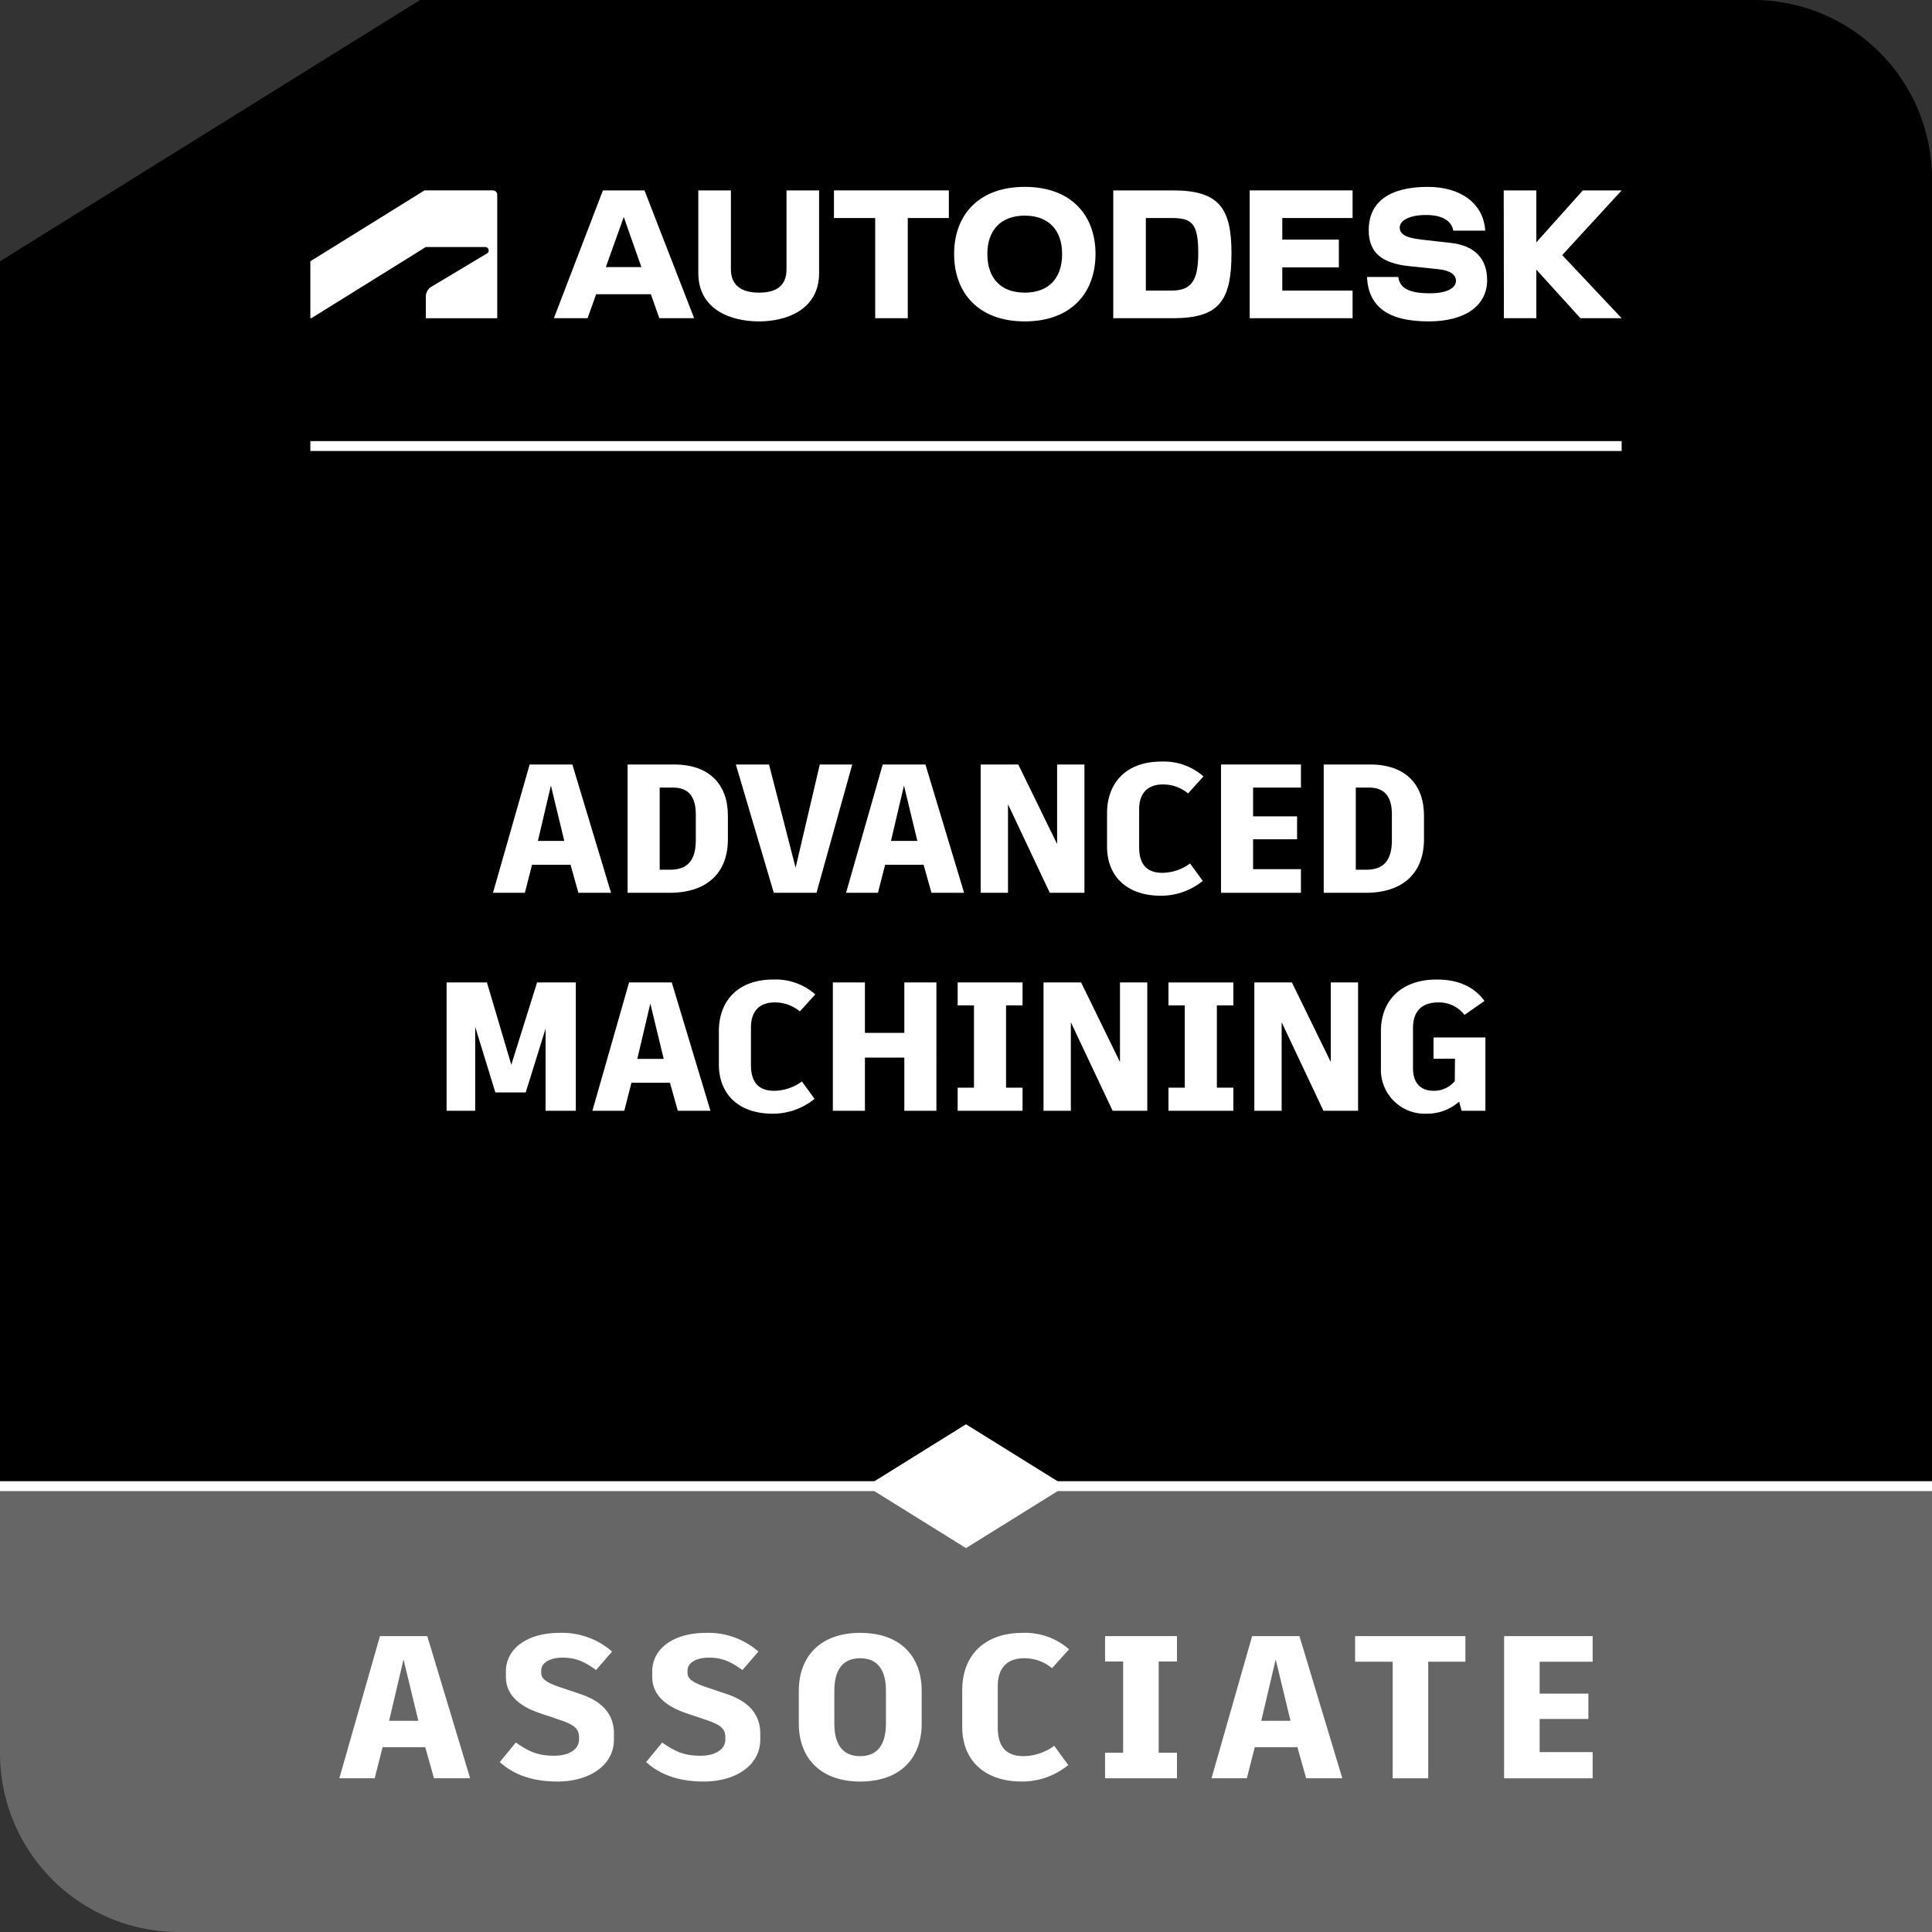
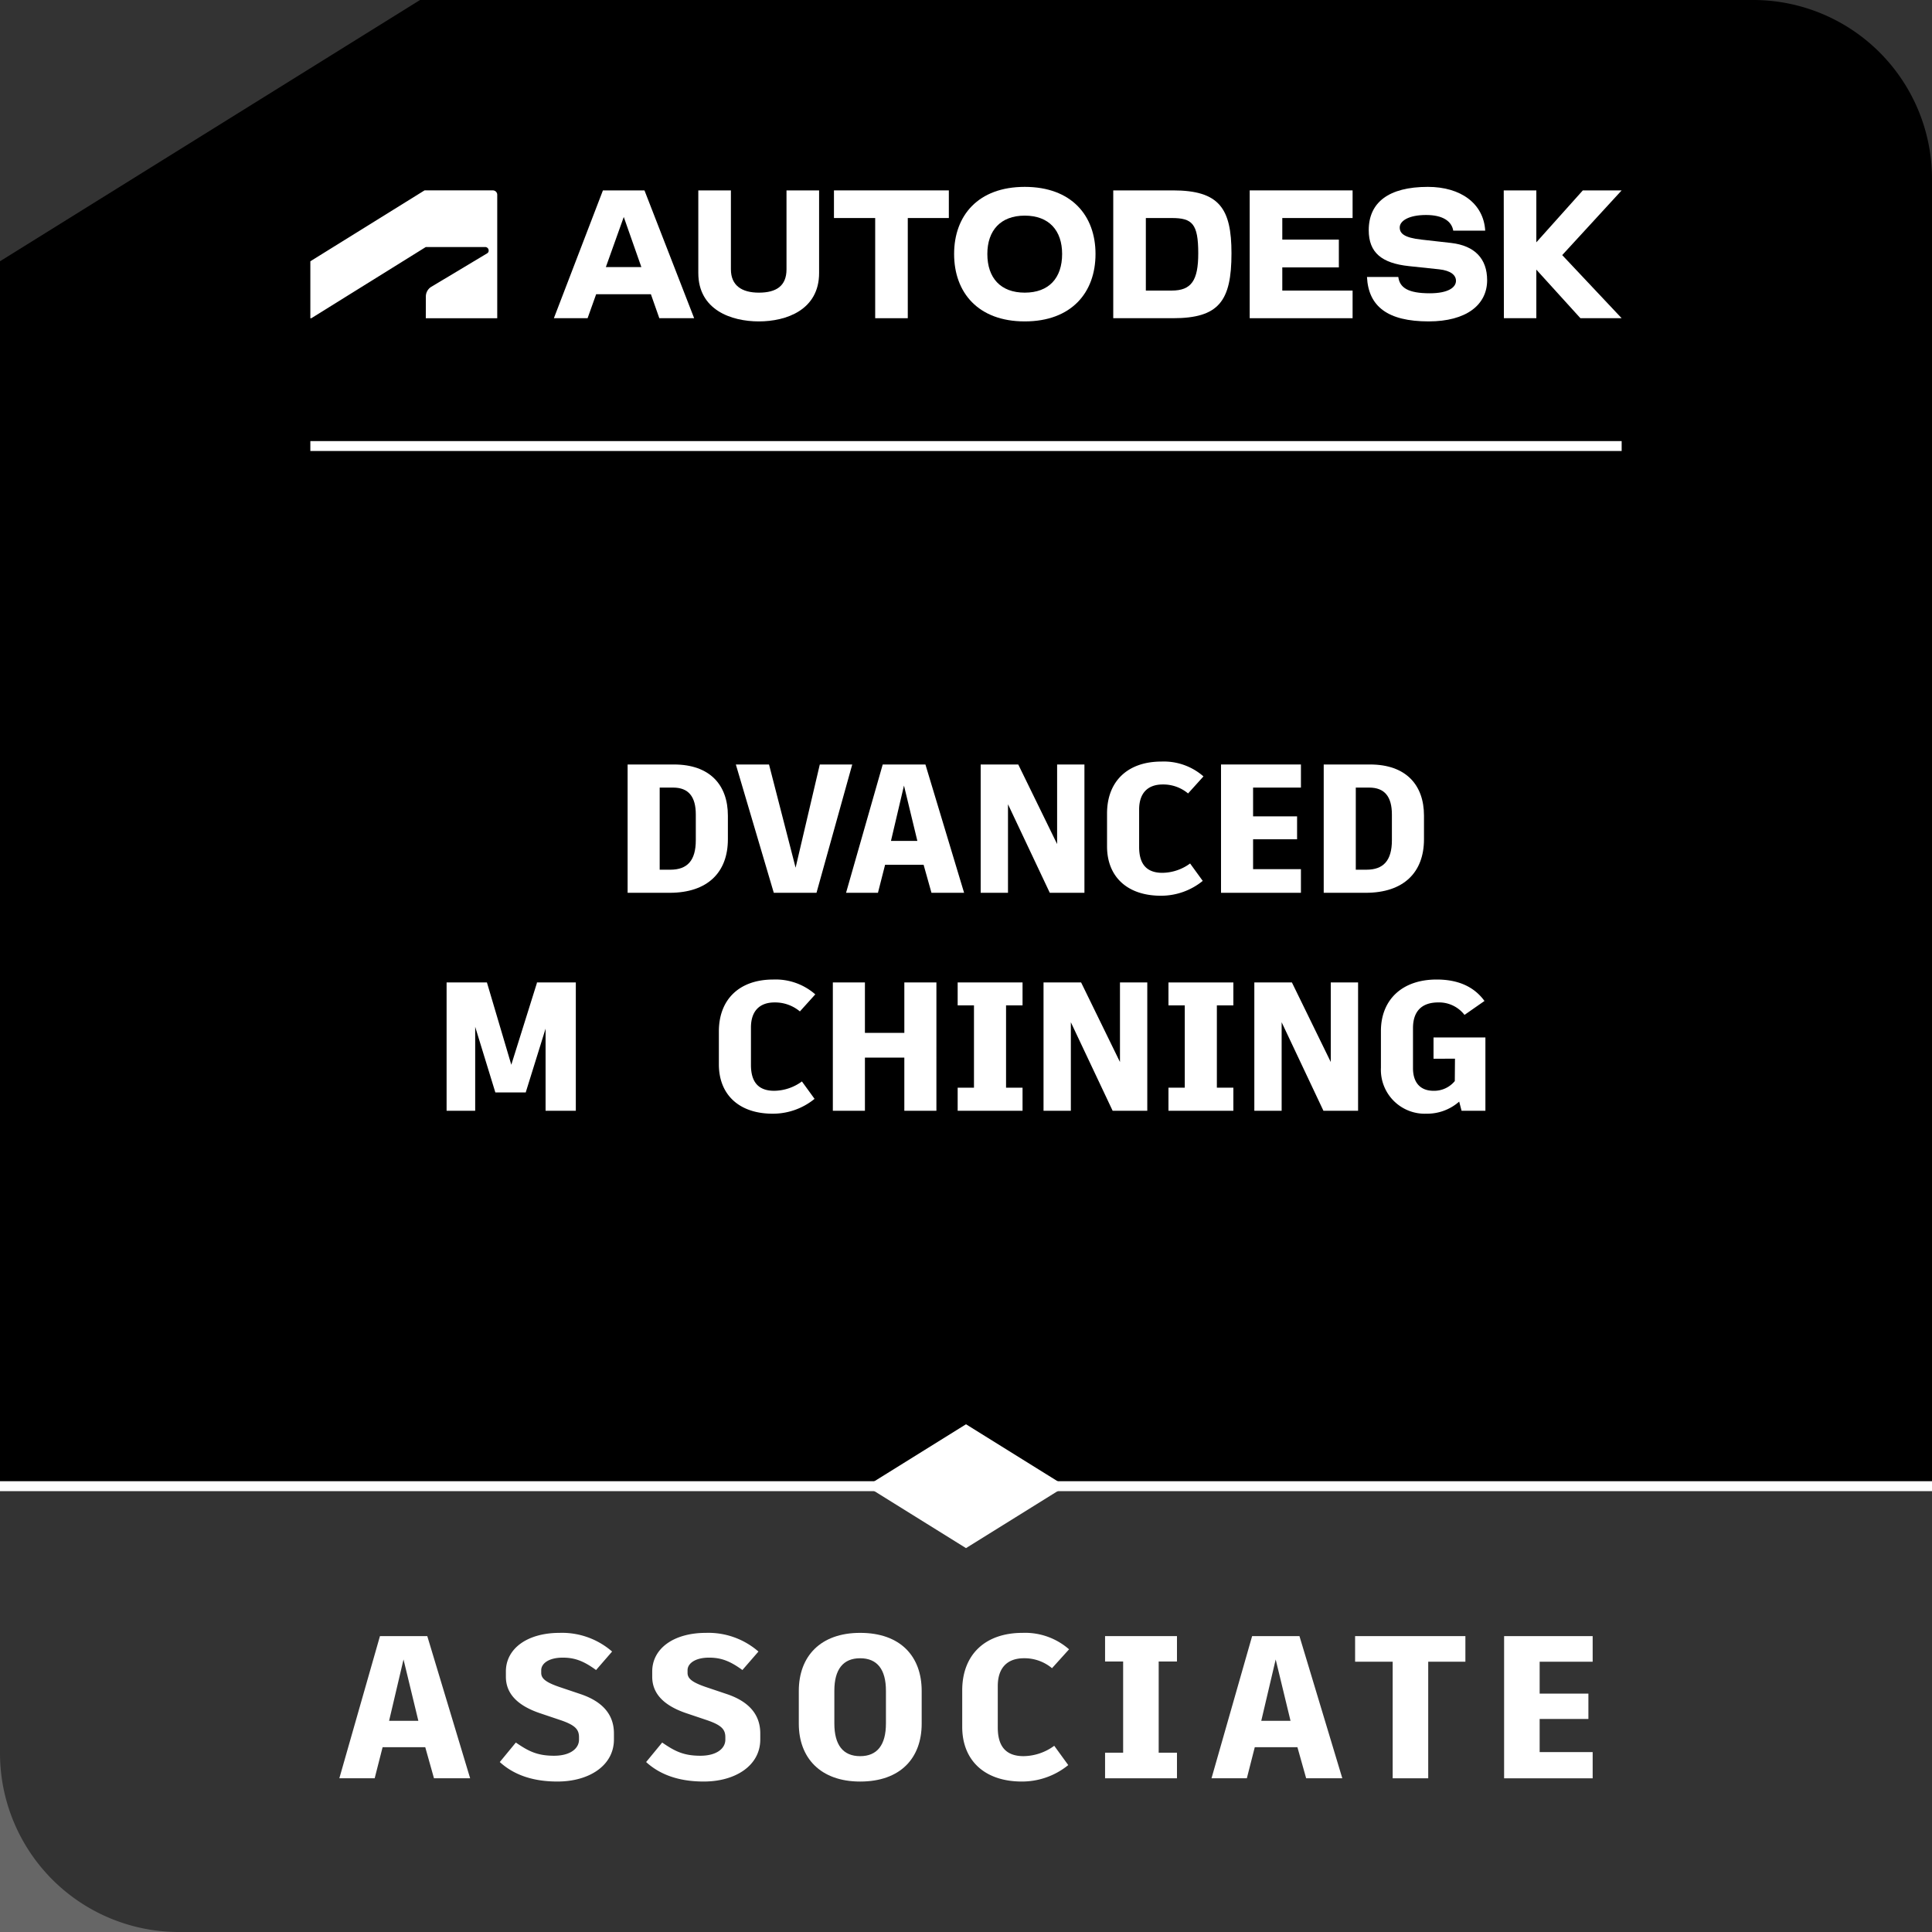
<svg xmlns="http://www.w3.org/2000/svg" id="Layer_1" data-name="Layer 1" viewBox="0 0 390 390">
  <rect x="0" y="0" width="390" height="390" fill="#333333" stroke="none" />
  <defs>
    <style>.cls-1{fill:#666;}.cls-2{fill:#fff;}</style>
  </defs>
  <path d="M390,299.007V36A36.106,36.106,0,0,0,354,0H84.792L0,52.741V299.007Z" />
-   <path class="cls-1" d="M390,390V301.009H0V354a36.106,36.106,0,0,0,36,36Z" />
+   <path class="cls-1" d="M390,390H0V354a36.106,36.106,0,0,0,36,36Z" />
  <rect class="cls-2" y="299.007" width="390" height="2.002" />
  <polygon class="cls-2" points="215.096 300.008 195 287.508 174.904 300.008 195 312.508 215.096 300.008" />
  <rect class="cls-2" x="62.648" y="89.041" width="264.705" height="1.998" />
  <polygon class="cls-2" points="327.352 38.433 319.515 38.433 310.13 48.915 310.13 38.433 303.55 38.433 303.582 64.235 310.13 64.235 310.13 54.43 319.031 64.235 327.352 64.235 315.354 51.495 327.352 38.433" />
  <path class="cls-2" d="M292.939,49.044l-5.999-.677c-3.516-.387-4.386-1.258-4.386-2.451,0-1.322,1.806-2.516,5.322-2.516,3.387,0,5.16,1.258,5.483,3.161h6.451c-.322-5.451-4.902-8.837-11.579-8.837-7.934,0-11.934,3.161-11.934,8.74,0,4.548,2.645,6.676,8.128,7.257l6.096.645c2.322.258,3.387,1.161,3.387,2.322,0,1.322-1.548,2.516-5.289,2.516-4.322,0-6.063-1.097-6.354-3.29h-6.321c.29,5.934,4.161,8.966,12.45,8.966,7.579,0,11.804-3.322,11.804-8.321C300.196,52.205,297.68,49.592,292.939,49.044Z" />
  <polygon class="cls-2" points="252.268 64.235 273.039 64.235 273.039 58.655 258.848 58.655 258.848 53.979 270.265 53.979 270.265 48.367 258.848 48.367 258.848 44.012 273.039 44.012 273.039 38.433 252.268 38.433 252.268 64.235" />
  <path class="cls-2" d="M236.787,38.433H224.724V64.235h12.062c9.257,0,11.805-3.451,11.805-13.095C248.591,42.077,246.14,38.433,236.787,38.433Zm-.258,20.223h-5.225V44.012h5.225c4.128,0,5.354,1.129,5.354,7.128C241.883,56.623,240.496,58.655,236.529,58.655Z" />
  <path class="cls-2" d="M206.856,37.723c-9.386,0-14.256,5.773-14.256,13.546,0,7.805,4.87,13.611,14.256,13.611,9.418,0,14.288-5.806,14.288-13.611C221.144,43.496,216.274,37.723,206.856,37.723Zm0,21.351c-4.87,0-7.547-2.967-7.547-7.805,0-4.741,2.677-7.741,7.547-7.741,4.902,0,7.547,3,7.547,7.741C214.403,56.107,211.759,59.074,206.856,59.074Z" />
  <polygon class="cls-2" points="168.346 44.012 176.668 44.012 176.668 64.235 183.247 64.235 183.247 44.012 191.536 44.012 191.536 38.433 168.346 38.433 168.346 44.012" />
  <path class="cls-2" d="M158.767,54.366c0,3.354-2.064,4.709-5.58,4.709-3.419,0-5.644-1.419-5.644-4.709v-15.933h-6.58V55.107c0,7.45,6.644,9.773,12.224,9.773,5.548,0,12.159-2.322,12.159-9.773V38.433h-6.58Z" />
  <path class="cls-2" d="M121.709,38.433,111.807,64.235h6.805l1.728-4.838h11.053l1.7,4.838h7.031L130.095,38.433Zm.591,15.481,3.614-10.115,3.554,10.115Z" />
  <path class="cls-2" d="M62.849,64.236l23.106-14.372H97.94a.7.7,0,0,1,.701.701.612.612,0,0,1-.332.59L86.96,57.958a2.317,2.317,0,0,0-.996,1.991l-.011,4.287h14.421V39.317a.883.883,0,0,0-.922-.885H85.696L62.648,52.741V64.236Z" />
  <path class="cls-2" d="M85.844,352.698H77.233l-1.6,6.273H68.5l8.2-28.7h9.553l8.651,28.7H87.606Zm-4.388-17.712-2.911,12.382h5.904Z" />
  <path class="cls-2" d="M100.89,355.691l3.239-3.936c2.46,1.681,4.223,2.665,7.708,2.665,3.362,0,5.043-1.518,5.043-3.239v-.492c0-1.599-.779-2.46-3.813-3.485l-3.895-1.312c-4.838-1.599-7.052-4.1-7.052-7.421v-1.066c0-4.551,4.223-7.79,10.864-7.79a15.389,15.389,0,0,1,10.578,3.772l-3.238,3.73c-2.583-1.886-4.388-2.501-6.725-2.501-2.829,0-4.346,1.189-4.346,2.542v.533c0,1.189.983,1.968,4.1,2.993l3.896,1.312c3.854,1.312,6.683,3.69,6.683,7.913v1.23c0,5.289-5.043,8.487-11.397,8.487C106.917,359.628,103.309,357.905,100.89,355.691Z" />
  <path class="cls-2" d="M130.43,355.691l3.239-3.936c2.46,1.681,4.223,2.665,7.708,2.665,3.362,0,5.043-1.518,5.043-3.239v-.492c0-1.599-.779-2.46-3.813-3.485l-3.895-1.312c-4.838-1.599-7.052-4.1-7.052-7.421v-1.066c0-4.551,4.223-7.79,10.864-7.79a15.389,15.389,0,0,1,10.578,3.772l-3.238,3.73c-2.583-1.886-4.388-2.501-6.725-2.501-2.829,0-4.346,1.189-4.346,2.542v.533c0,1.189.983,1.968,4.1,2.993l3.896,1.312c3.854,1.312,6.683,3.69,6.683,7.913v1.23c0,5.289-5.043,8.487-11.397,8.487C136.457,359.628,132.849,357.905,130.43,355.691Z" />
  <path class="cls-2" d="M186.054,341.342v6.601c0,6.93-4.264,11.686-12.423,11.686-7.995,0-12.382-4.756-12.382-11.686V341.342c0-6.971,4.346-11.727,12.382-11.727C181.79,329.615,186.054,334.371,186.054,341.342Zm-17.63-.041v6.601c0,4.347,1.764,6.602,5.207,6.602,3.444,0,5.207-2.255,5.207-6.602v-6.601c0-4.306-1.763-6.561-5.207-6.561C170.188,334.74,168.424,336.995,168.424,341.301Z" />
  <path class="cls-2" d="M194.237,348.599v-7.38c0-7.135,4.552-11.604,12.178-11.604a13.46,13.46,0,0,1,9.389,3.321l-3.443,3.812a8.664,8.664,0,0,0-5.658-2.009c-3.362,0-5.289,1.927-5.289,5.617v8.364c0,3.895,1.722,5.781,5.207,5.781a10.65,10.65,0,0,0,6.191-2.092l2.828,3.896a14.771,14.771,0,0,1-9.348,3.321C198.666,359.628,194.237,355.281,194.237,348.599Z" />
  <path class="cls-2" d="M233.896,335.396v18.409h3.69v5.166H223.072v-5.166h3.649V335.396h-3.649v-5.125h14.515v5.125Z" />
  <path class="cls-2" d="M261.902,352.698H253.293l-1.6,6.273h-7.134l8.2-28.7h9.553l8.651,28.7H263.666Zm-4.387-17.712-2.911,12.382h5.904Z" />
  <path class="cls-2" d="M295.809,335.438h-7.503v23.534h-7.175V335.438h-7.585v-5.166h22.263Z" />
  <path class="cls-2" d="M310.799,335.438v6.438h9.84V347h-9.84v6.683H321.5v5.289H303.624v-28.7H321.5v5.166Z" />
-   <path class="cls-2" d="M115.168,174.562h-7.771l-1.443,5.662H99.516l7.401-25.902h8.621l7.807,25.902h-6.586Zm-3.96-15.984-2.627,11.175h5.328Z" />
  <path class="cls-2" d="M146.933,164.646v4.773c0,6.66-4.07,10.805-11.768,10.805h-8.473V154.322h9.361C143.306,154.322,146.933,158.467,146.933,164.646Zm-6.476-.223c0-3.626-1.479-5.438-4.589-5.438H133.167v16.577h2.146c3.441,0,5.144-1.851,5.144-5.958Z" />
  <path class="cls-2" d="M148.54,154.322h6.697l5.365,20.833,4.885-20.833h6.549l-7.215,25.902H156.2Z" />
  <path class="cls-2" d="M186.44,174.562H178.669l-1.443,5.662h-6.438l7.4-25.902h8.621l7.808,25.902h-6.587Zm-3.96-15.984-2.627,11.175h5.328Z" />
  <path class="cls-2" d="M218.907,154.322v25.902h-6.994l-8.436-17.872v17.872h-5.514V154.322h7.586l7.844,16.06V154.322Z" />
  <path class="cls-2" d="M223.472,170.862v-6.66c0-6.438,4.107-10.472,10.99-10.472a12.15,12.15,0,0,1,8.475,2.997l-3.109,3.441a7.811,7.811,0,0,0-5.105-1.813c-3.035,0-4.773,1.739-4.773,5.069v7.549c0,3.516,1.553,5.218,4.699,5.218a9.617,9.617,0,0,0,5.588-1.888l2.553,3.516a13.338,13.338,0,0,1-8.438,2.997C227.468,180.816,223.472,176.895,223.472,170.862Z" />
  <path class="cls-2" d="M252.952,158.985v5.809H261.833v4.626h-8.881v6.031h9.658v4.773H246.478V154.322h16.133v4.663Z" />
  <path class="cls-2" d="M287.45,164.646v4.773c0,6.66-4.07,10.805-11.768,10.805H267.21V154.322h9.361C283.823,154.322,287.45,158.467,287.45,164.646Zm-6.477-.223c0-3.626-1.48-5.438-4.588-5.438h-2.701v16.577h2.146c3.441,0,5.143-1.851,5.143-5.958Z" />
  <path class="cls-2" d="M116.237,198.322v25.902h-6.105V207.647l-3.996,12.84.037.037H99.993l-4.07-13.247v16.947H90.151V198.322H98.292l4.921,16.614,5.181-16.54-.037-.074Z" />
-   <path class="cls-2" d="M135.236,218.562h-7.771l-1.443,5.662H119.584l7.401-25.902h8.621l7.807,25.902h-6.586Zm-3.96-15.984-2.627,11.175h5.328Z" />
  <path class="cls-2" d="M145.114,214.862v-6.66c0-6.438,4.107-10.472,10.989-10.472a12.146,12.146,0,0,1,8.474,2.997l-3.107,3.441a7.816,7.816,0,0,0-5.107-1.813c-3.033,0-4.773,1.739-4.773,5.069v7.549c0,3.516,1.555,5.218,4.699,5.218a9.612,9.612,0,0,0,5.588-1.888l2.553,3.516a13.324,13.324,0,0,1-8.436,2.997C149.11,224.816,145.114,220.895,145.114,214.862Z" />
  <path class="cls-2" d="M189.026,224.225h-6.475V213.493H174.596v10.731h-6.476V198.322h6.476V208.498h7.956V198.322h6.475Z" />
  <path class="cls-2" d="M203.085,202.948v16.614H206.415v4.662H193.317v-4.662h3.293V202.948h-3.293v-4.626H206.415v4.626Z" />
  <path class="cls-2" d="M231.595,198.322v25.902h-6.994L216.165,206.353v17.872h-5.514V198.322h7.586l7.844,16.06V198.322Z" />
  <path class="cls-2" d="M245.64,202.948v16.614h3.33v4.662H235.87v-4.662h3.293V202.948h-3.293v-4.626h13.1v4.626Z" />
  <path class="cls-2" d="M274.147,198.322v25.902h-6.994l-8.436-17.872v17.872H253.204V198.322H260.79l7.844,16.06V198.322Z" />
  <path class="cls-2" d="M299.849,209.424v14.801h-4.811l-.482-1.851a9.788,9.788,0,0,1-6.586,2.442,8.867,8.867,0,0,1-9.213-9.251v-7.438c0-6.253,4.219-10.397,11.248-10.397,4.404,0,7.586,1.48,9.658,4.329l-4.033,2.812a6.48,6.48,0,0,0-5.291-2.517c-3.367,0-5.107,1.813-5.107,5.181v8.104c0,2.812,1.406,4.552,4.145,4.552a5.4,5.4,0,0,0,4.293-1.962l.037-4.514H289.376v-4.292Z" />
</svg>